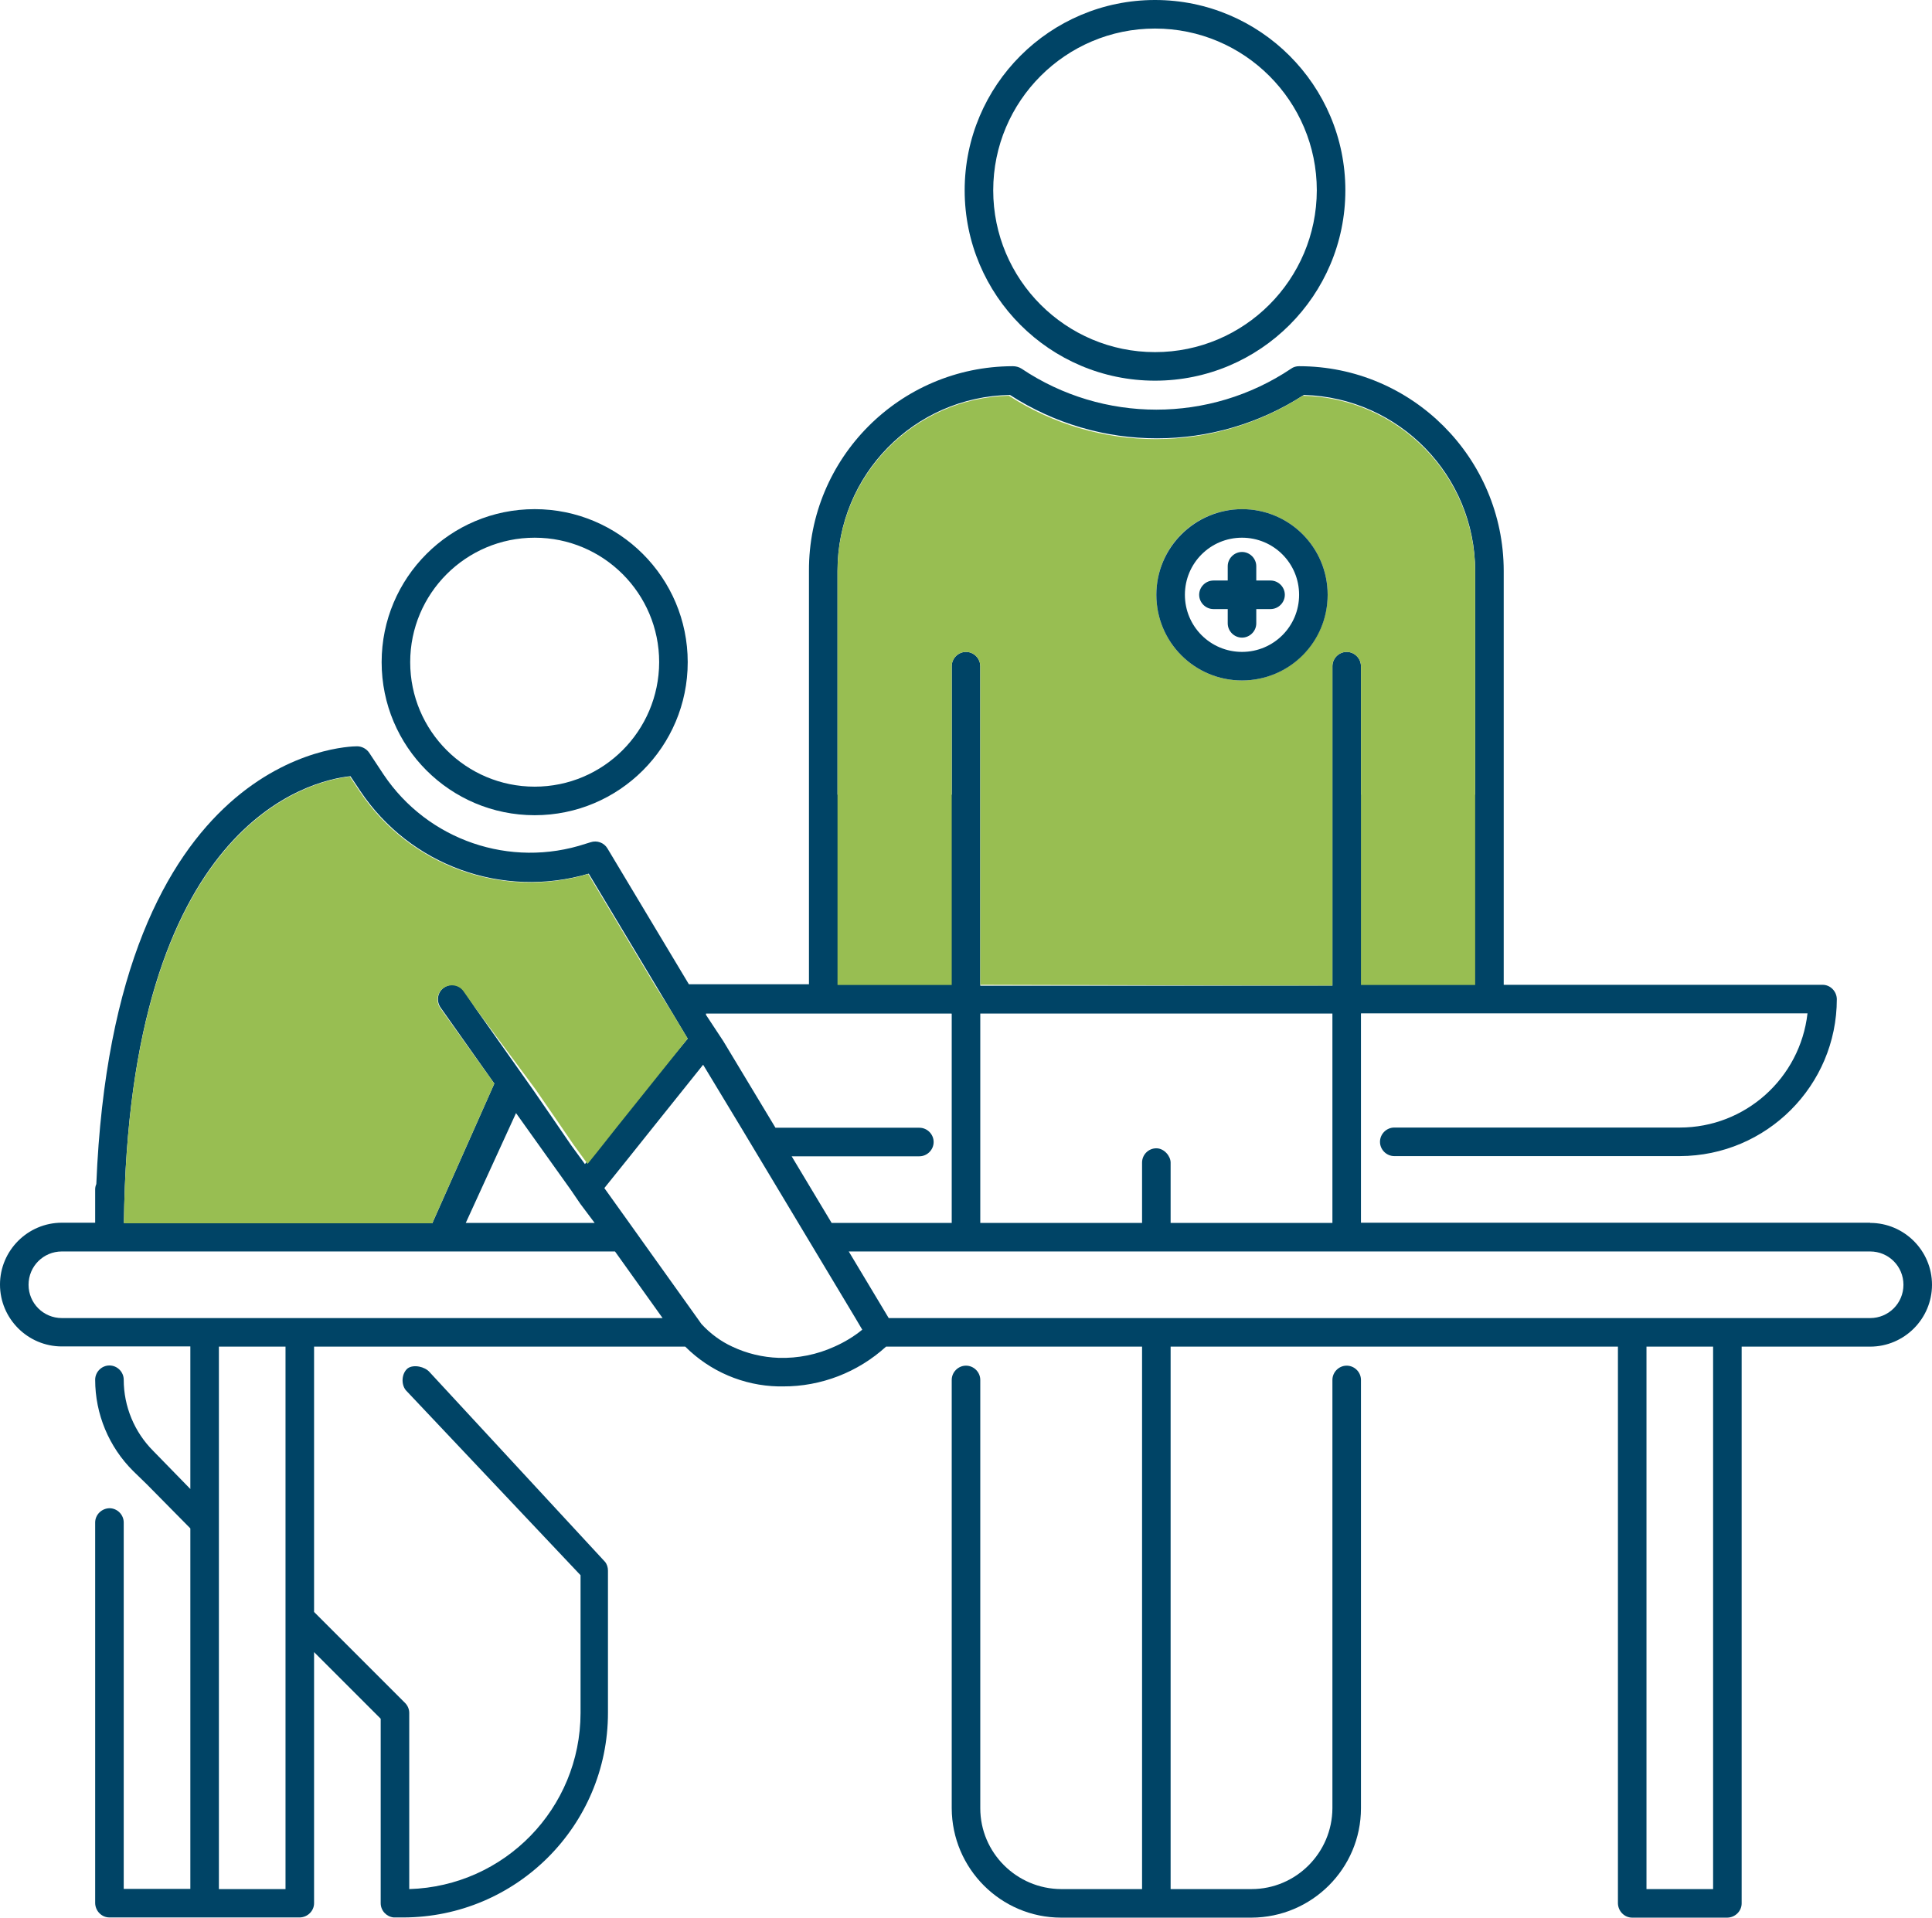
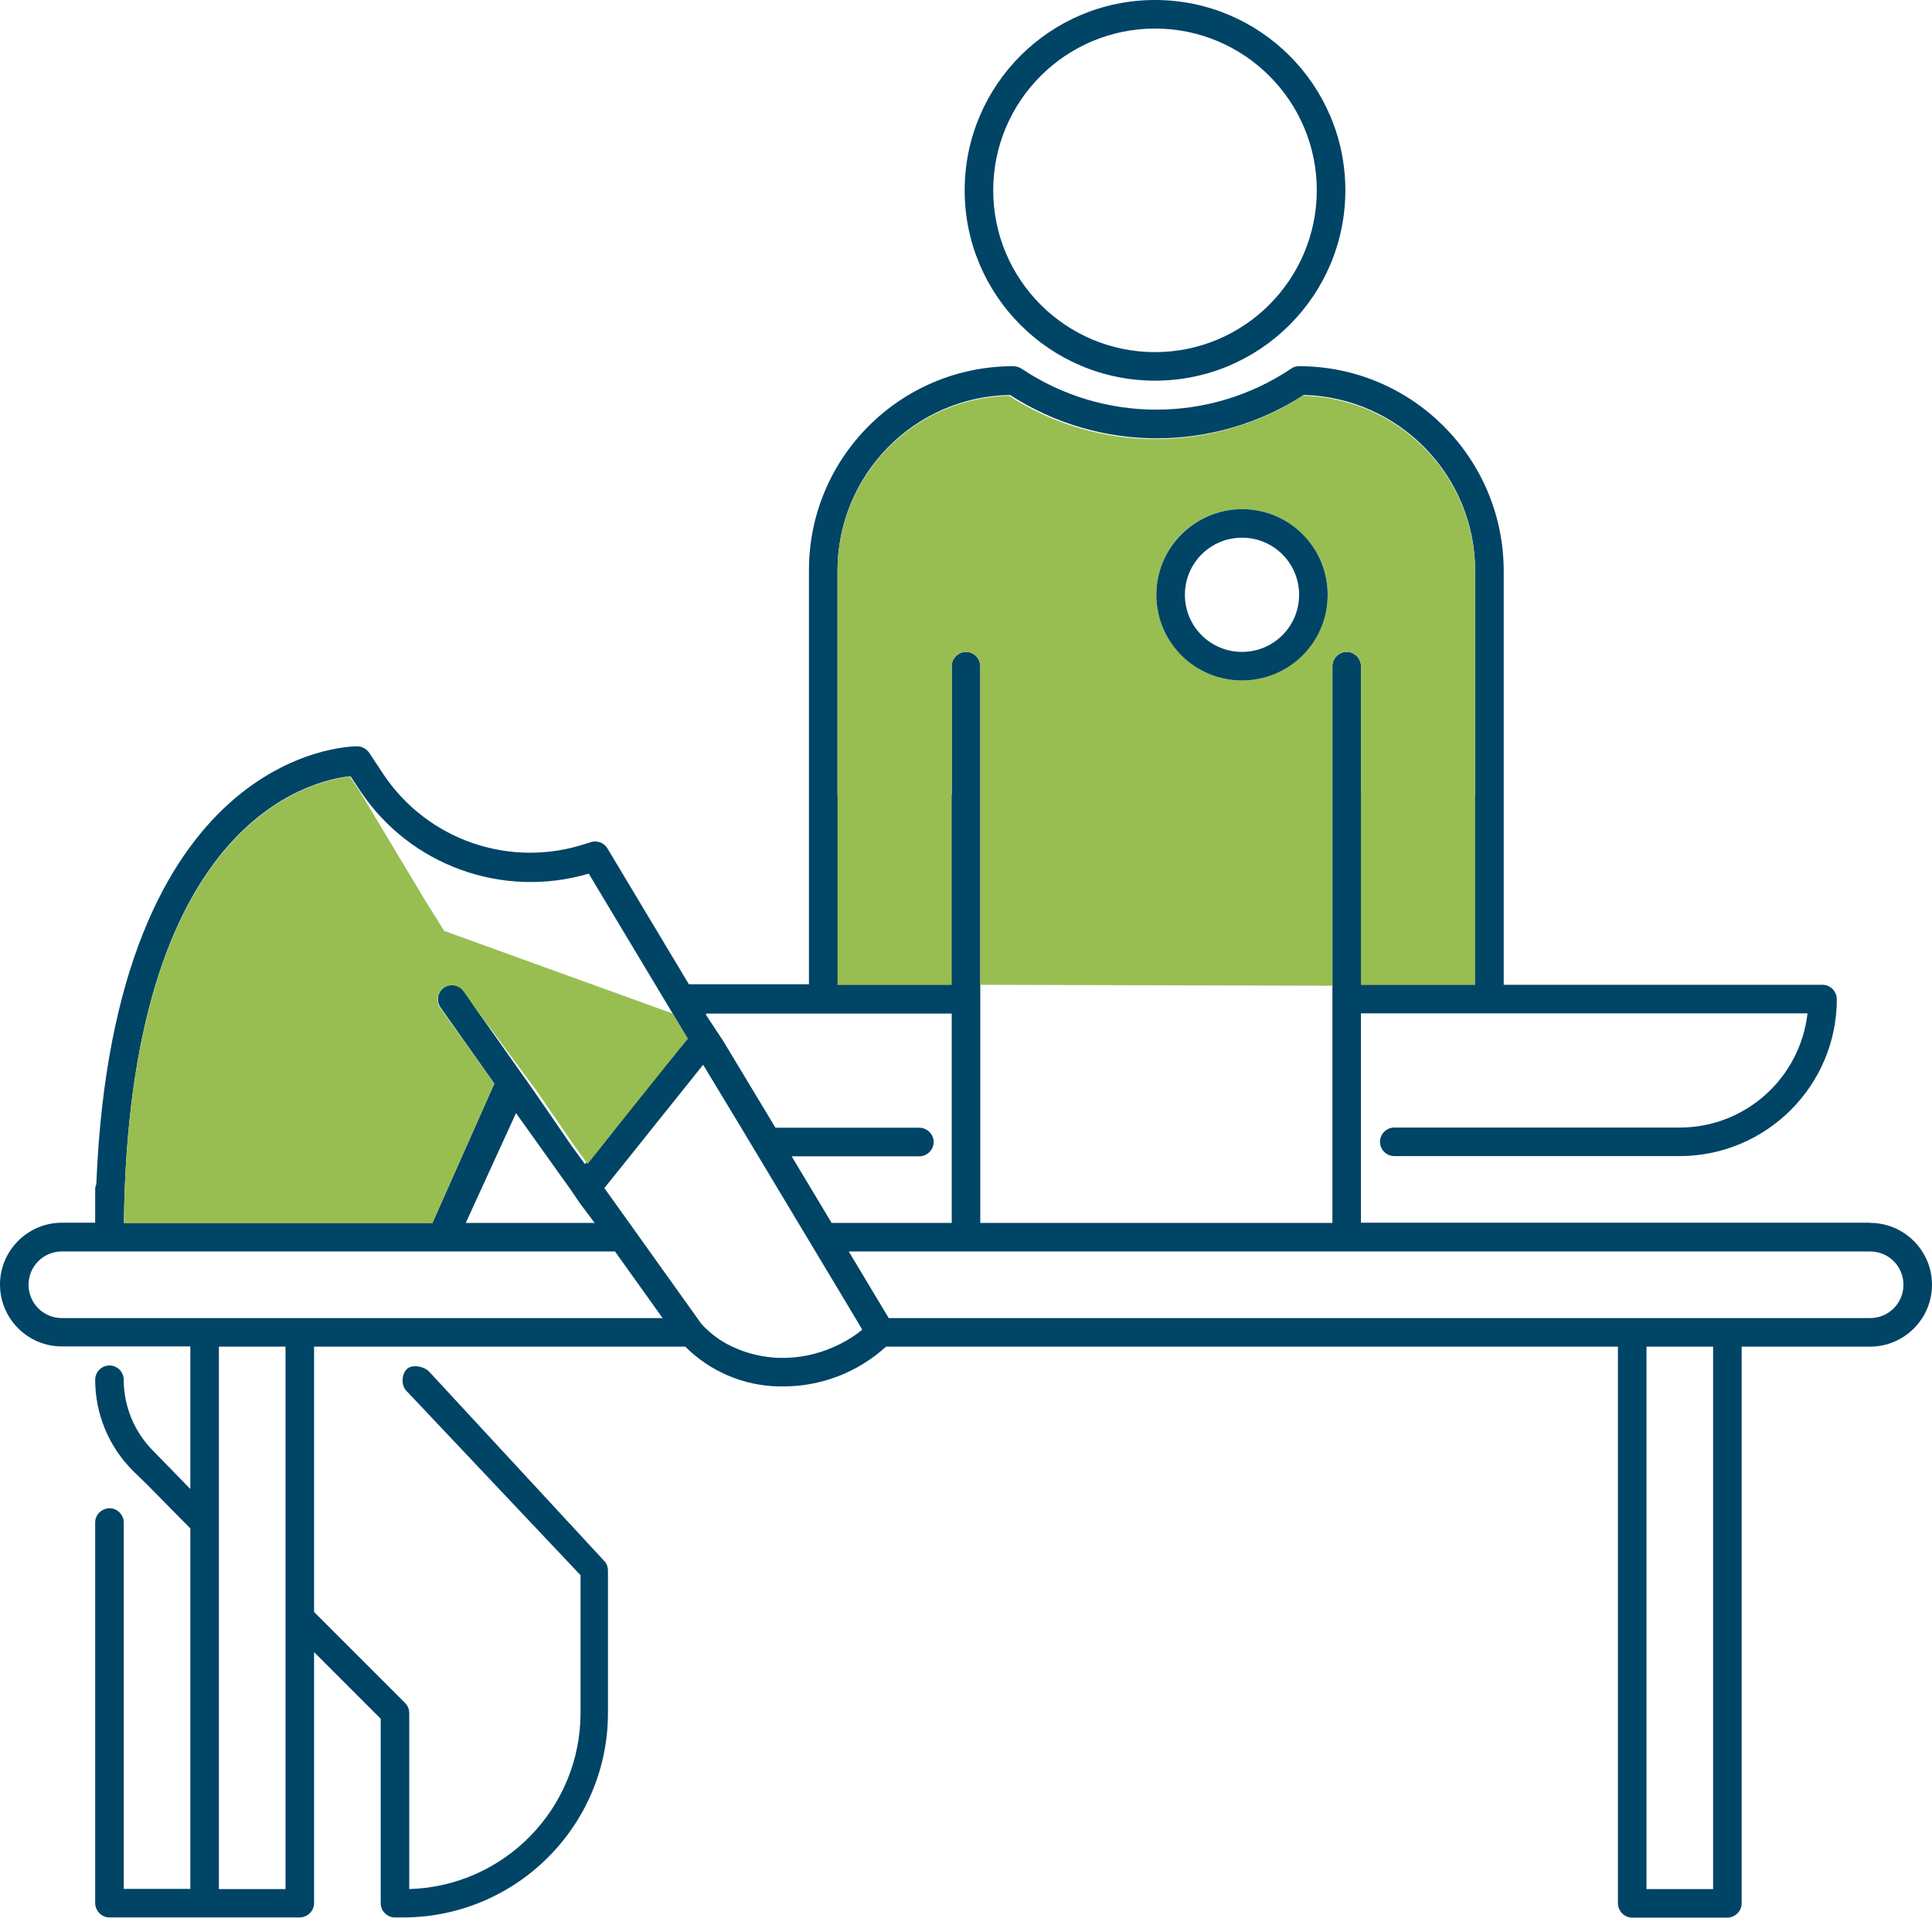
<svg xmlns="http://www.w3.org/2000/svg" id="Layer_1" data-name="Layer 1" viewBox="0 0 101.5 100.75">
  <defs>
    <style>
      .cls-1 {
        fill: #046;
      }

      .cls-1, .cls-2 {
        stroke-width: 0px;
      }

      .cls-2 {
        fill: #98be52;
      }
    </style>
  </defs>
  <g id="Layer_2" data-name="Layer 2">
    <g id="revalidatiearts">
      <g id="Layer_3_copy" data-name="Layer 3 copy">
        <path class="cls-1" d="M98.25,64.25c1.79,0,3.25,1.46,3.25,3.25s-1.46,3.25-3.25,3.25h-6.75v29.25c0,.41-.34.74-.75.75h-5c-.41,0-.74-.34-.75-.75v-29.25h-38.45c-1.48,1.35-3.42,2.1-5.42,2.09h-.24c-1.84-.04-3.59-.79-4.89-2.09h-19.5v13.94l4.78,4.78c.14.14.22.33.22.53v9.25c5.01-.15,8.99-4.24,9-9.25v-7.24l-9.18-9.72c-.26-.32-.22-.89.1-1.15.31-.22.9-.09,1.15.2l9.21,9.96c.11.13.16.3.16.47v7.47c0,5.93-4.82,10.74-10.75,10.75h-.51c-.38-.04-.68-.36-.68-.75v-9.69l-3.5-3.5v13.19c0,.41-.34.74-.75.75H5.75c-.41,0-.74-.34-.75-.75v-20c0-.41.34-.74.75-.75.41,0,.75.34.75.75v19.25h3.5v-18.94l-2.28-2.31-.72-.7c-1.28-1.27-2-3-2-4.8,0-.41.34-.75.75-.75s.75.34.75.75h0c0,1.4.56,2.75,1.55,3.74l1.95,2v-7.49H3.25c-1.79,0-3.25-1.46-3.25-3.25s1.46-3.25,3.25-3.25h1.75v-1.75c0-.1.02-.19.06-.28.92-22.7,13.16-23,13.7-23,.25,0,.49.13.63.33l.76,1.15c2.32,3.46,6.66,4.95,10.62,3.64l.26-.08c.33-.11.7.02.88.32l4.28,7.14h6.31v-21.72c-.02-5.92,4.77-10.73,10.69-10.75,0,0,.01,0,.02,0,.16,0,.32.04.46.13,4.28,2.87,9.88,2.87,14.16,0,.12-.09.27-.13.42-.13,5.93,0,10.74,4.82,10.75,10.75v21.75h16.75c.41,0,.74.34.75.75,0,4.55-3.7,8.24-8.25,8.25h-15c-.41,0-.75-.34-.75-.75s.34-.75.75-.75h15c3.44,0,6.32-2.59,6.71-6h-23.46v11h26.75ZM100,67.5c0-.97-.78-1.75-1.75-1.75h-53.66l2.1,3.5h51.56c.97,0,1.75-.78,1.75-1.75ZM90,99.25v-28.5h-3.5v28.5h3.5ZM77.5,41.75v-11.75c0-5.01-3.99-9.11-9-9.25-4.7,3.04-10.74,3.04-15.44,0-5.04.09-9.07,4.21-9.06,9.25v11.75h6v-6.75c0-.41.34-.75.75-.75s.75.34.75.75v29.25h18.5v-29.25c0-.41.34-.75.75-.75s.75.34.75.75v6.75h6ZM50,64.25v-11h-12.91v.07l.91,1.38,2.74,4.55h7.56c.41,0,.75.34.75.75s-.34.75-.75.75h-6.71l2.1,3.5h6.31ZM45.3,69.86l-.36-.61-2.1-3.5-.9-1.5-2.1-3.5-.9-1.5-2-3.31-2.65,3.31-1.19,1.49-1.35,1.68,1.31,1.83,1.07,1.5,2.5,3.5.22.31c.46.5,1.01.91,1.62,1.19.76.36,1.59.56,2.44.59,1.01.03,2.01-.17,2.93-.59.52-.23,1.02-.53,1.46-.89ZM36.13,54.57l-.79-1.32-.9-1.5-3.51-5.85c-4.52,1.33-9.38-.42-12-4.34l-.52-.78c-2.12.22-11.67,2.44-11.9,23.47l16.2.02,3.26-7.34-2.82-3.99c-.24-.34-.17-.81.17-1.05.34-.24.81-.17,1.05.17h0l.63.94,3,4.25,1,1.45,1,1.46.73,1,.5-.62,1.06-1.34,3.84-4.63ZM34.81,69.25l-2.5-3.5H3.25c-.97,0-1.75.78-1.75,1.75s.78,1.75,1.75,1.75h31.56ZM31.24,64.25l-.75-1-.49-.72-2.89-4.05-2.64,5.77h6.77ZM15,99.25v-28.5h-3.5v28.5h3.5Z" />
        <path class="cls-2" d="M77.5,30v21.75h-6v-16.75c0-.41-.34-.75-.75-.75s-.75.34-.75.75v16.79l-18.5-.05v-16.74c0-.41-.34-.75-.75-.75s-.75.34-.75.75v16.75h-6v-21.75c0-5,4-9.09,9-9.21,4.7,3.04,10.74,3.04,15.44,0,5.02.11,9.03,4.19,9.06,9.21ZM69.75,31.25c0-2.49-2.01-4.5-4.5-4.5s-4.5,2.01-4.5,4.5,2.01,4.5,4.5,4.5c2.48,0,4.49-2.02,4.5-4.5Z" />
-         <path class="cls-1" d="M71.5,72.5v22.5c0,3.17-2.58,5.74-5.75,5.75h-10c-3.17,0-5.74-2.58-5.75-5.75v-22.5c0-.41.34-.75.75-.75s.75.34.75.75v22.5c0,2.34,1.91,4.24,4.25,4.25h4.25v-28.75c0-.41.34-.75.75-.75s.75.34.75.75v28.75h4.25c2.34,0,4.24-1.91,4.25-4.25v-22.5c0-.41.34-.75.75-.75s.75.34.75.75Z" />
        <path class="cls-1" d="M65.25,26.75c2.49,0,4.5,2.01,4.5,4.5s-2.01,4.5-4.5,4.5-4.5-2.01-4.5-4.5c0-2.48,2.02-4.49,4.5-4.5ZM68.25,31.25c0-1.66-1.34-3-3-3s-3,1.34-3,3,1.34,3,3,3,3-1.34,3-3Z" />
        <path class="cls-1" d="M60.68,0c5.52,0,10,4.48,10,10s-4.48,10-10,10-10-4.48-10-10S55.16,0,60.68,0ZM69.18,10c0-4.69-3.81-8.5-8.5-8.5s-8.5,3.81-8.5,8.5,3.81,8.5,8.5,8.5c4.69,0,8.49-3.81,8.5-8.5Z" />
-         <path class="cls-1" d="M66.75,30.5c.41,0,.75.34.75.75s-.34.75-.75.75h-.75v.75c0,.41-.34.75-.75.75s-.75-.34-.75-.75v-.75h-.75c-.41,0-.75-.34-.75-.75s.34-.75.75-.75h.75v-.75c0-.41.34-.75.75-.75s.75.34.75.75v.75h.75Z" />
-         <path class="cls-1" d="M28.09,26.75c4.44,0,8.04,3.6,8.04,8.04s-3.6,8.04-8.04,8.04-8.04-3.6-8.04-8.04,3.6-8.04,8.04-8.04ZM34.63,34.79c0-3.61-2.93-6.54-6.54-6.54s-6.54,2.93-6.54,6.54,2.93,6.54,6.54,6.54c3.61,0,6.53-2.93,6.54-6.54Z" />
-         <path class="cls-2" d="M35.34,53.25l.79,1.32-3.7,4.62-1.06,1.34-.5.62-.73-1-1-1.46-1-1.45-3.14-4.24-.65-.92c-.24-.34-.71-.41-1.05-.17-.34.24-.41.71-.17,1.05l2.84,3.97-3.26,7.34H6.51c.23-21,9.78-23.24,11.87-23.47l.52.78c2.62,3.92,7.48,5.67,12,4.34l3.51,5.85.93,1.48Z" />
+         <path class="cls-2" d="M35.34,53.25l.79,1.32-3.7,4.62-1.06,1.34-.5.62-.73-1-1-1.46-1-1.45-3.14-4.24-.65-.92c-.24-.34-.71-.41-1.05-.17-.34.24-.41.71-.17,1.05l2.84,3.97-3.26,7.34H6.51c.23-21,9.78-23.24,11.87-23.47l.52.78l3.51,5.85.93,1.48Z" />
      </g>
    </g>
  </g>
-   <rect class="cls-1" x="60" y="60.33" width="1.5" height="5.26" rx=".75" ry=".75" />
-   <rect class="cls-1" x="50" y="51.79" width="21.5" height="1.46" />
</svg>